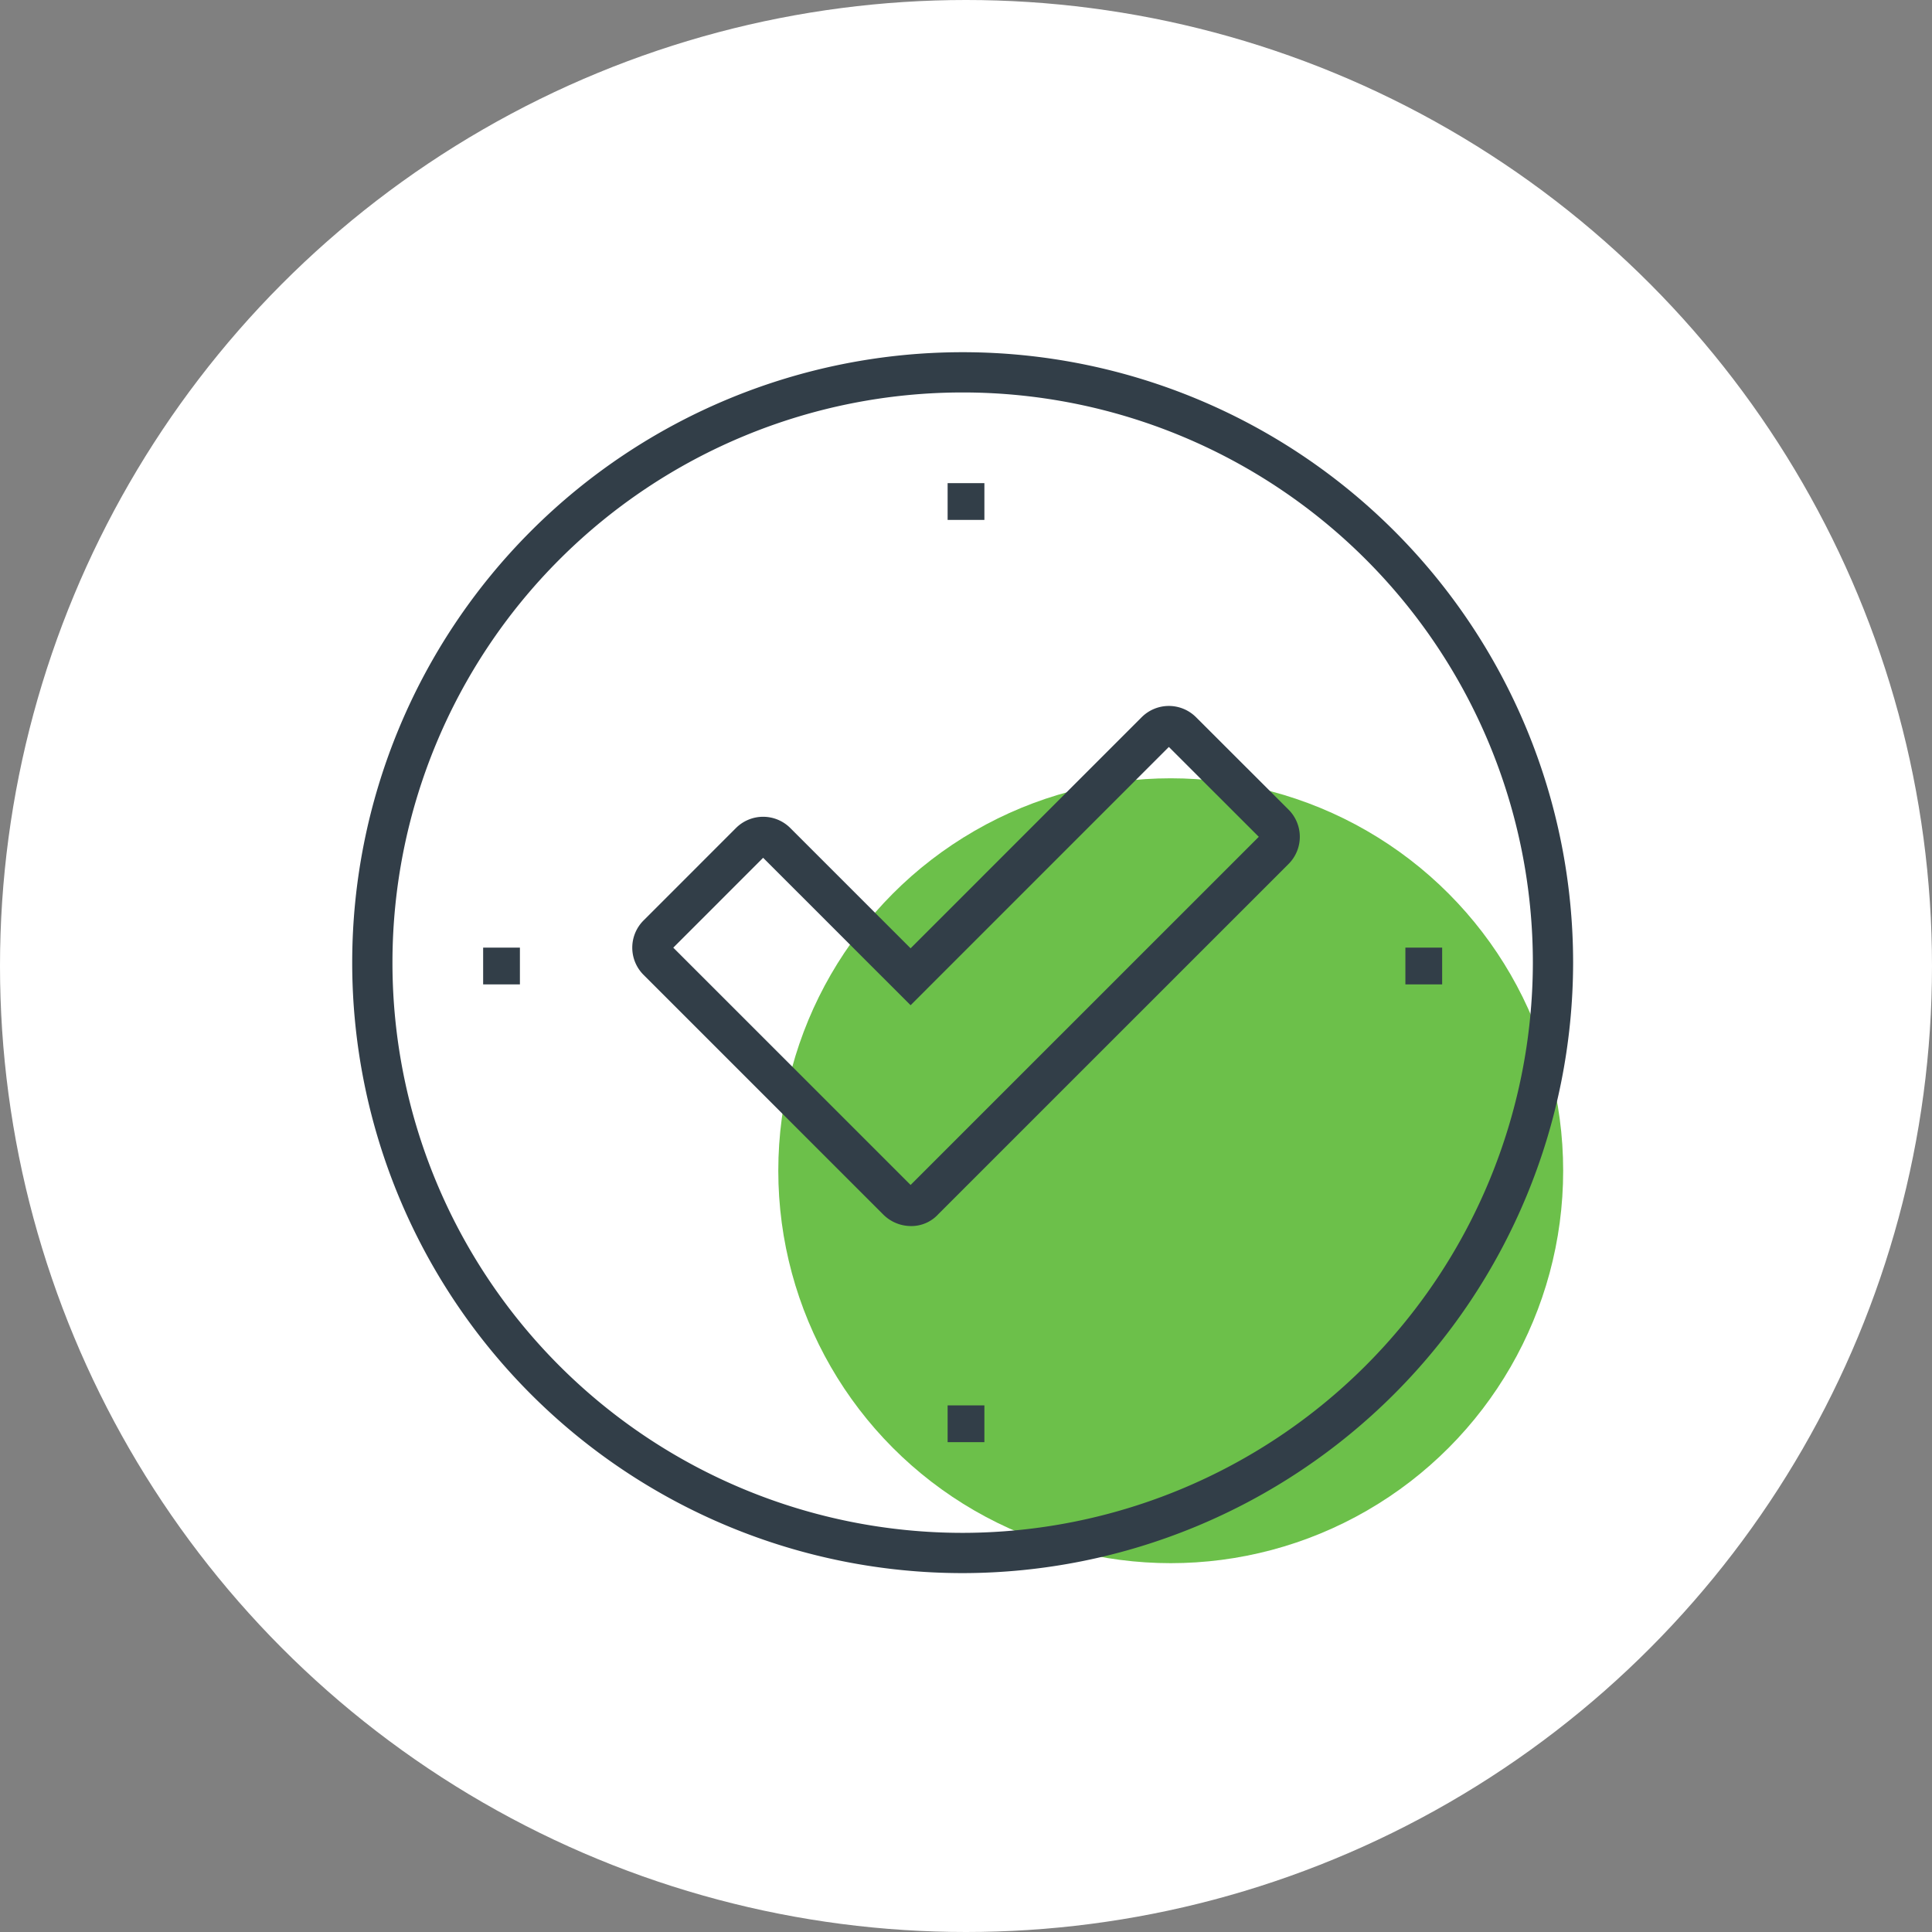
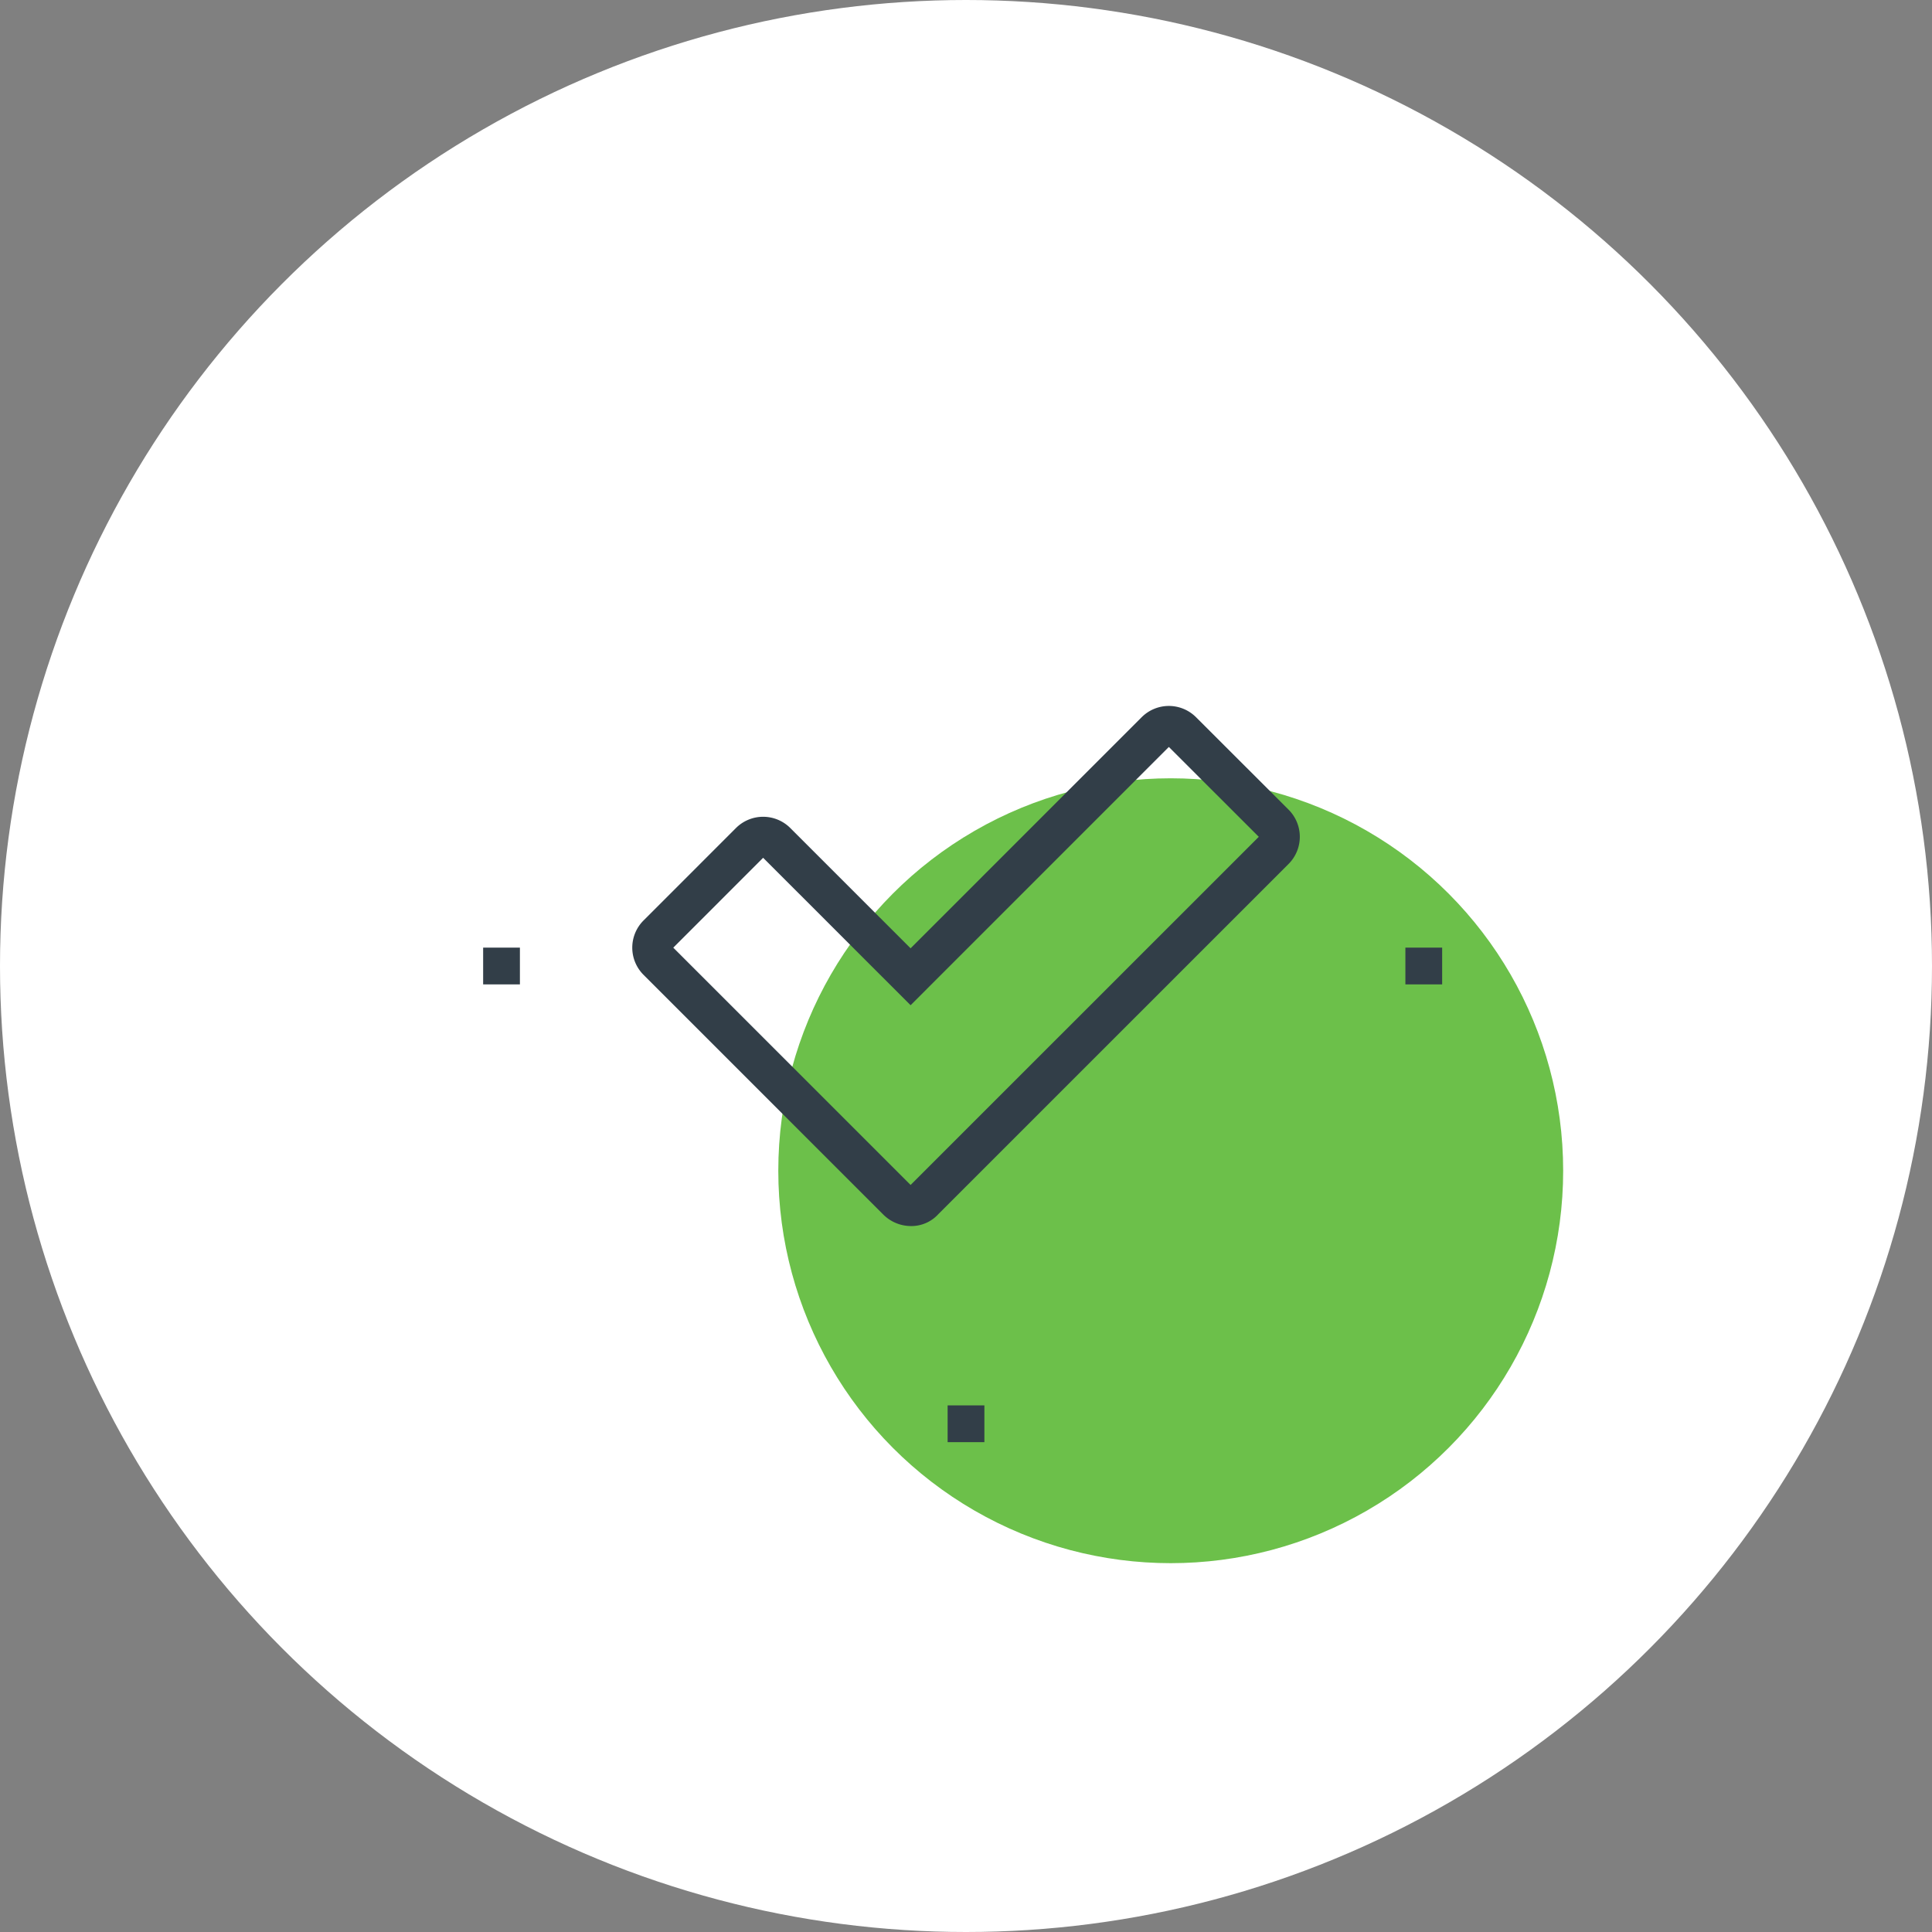
<svg xmlns="http://www.w3.org/2000/svg" id="Group_2" data-name="Group 2" width="96" height="96" viewBox="0 0 96 96">
  <rect x="0" y="0" width="96" height="96" fill="#808080" stroke="none" />
  <circle id="Oval" cx="48" cy="48" r="48" fill="#fff" />
  <g id="Group_99" data-name="Group 99" transform="translate(18.5 18)">
    <g id="Group" transform="translate(0 0.5)">
      <circle id="Oval-2" data-name="Oval" cx="19.5" cy="19.5" r="19.5" transform="translate(20.173 20.173)" fill="#6cc04a" />
      <g id="Group-2" data-name="Group">
-         <path id="Path" d="M29.333,58.667A29.333,29.333,0,1,1,58.667,29.333,29.368,29.368,0,0,1,29.333,58.667Z" fill="none" stroke="#323e48" stroke-miterlimit="10" stroke-width="2" />
        <rect id="Rectangle" width="1.827" height="1.827" transform="translate(28.587 51.333)" fill="#323e48" />
-         <rect id="Rectangle-2" data-name="Rectangle" width="1.827" height="1.827" transform="translate(28.587 5.507)" fill="#323e48" />
        <rect id="Rectangle-3" data-name="Rectangle" width="1.827" height="1.827" transform="translate(5.507 28.587)" fill="#323e48" />
        <rect id="Rectangle-4" data-name="Rectangle" width="1.827" height="1.827" transform="translate(51.333 28.587)" fill="#323e48" />
      </g>
      <path id="Shape" d="M12.19,23.576.27,11.657a.909.909,0,0,1,0-1.293L4.856,5.777a.909.909,0,0,1,1.293,0l6.681,6.68L25.016.27a.909.909,0,0,1,1.293,0L30.9,4.856a.909.909,0,0,1,0,1.293L13.483,23.563a.811.811,0,0,1-.64.281A.954.954,0,0,1,12.19,23.576Z" transform="translate(13.917 17.578)" fill="none" stroke="#323e48" stroke-width="2" />
    </g>
  </g>
</svg>